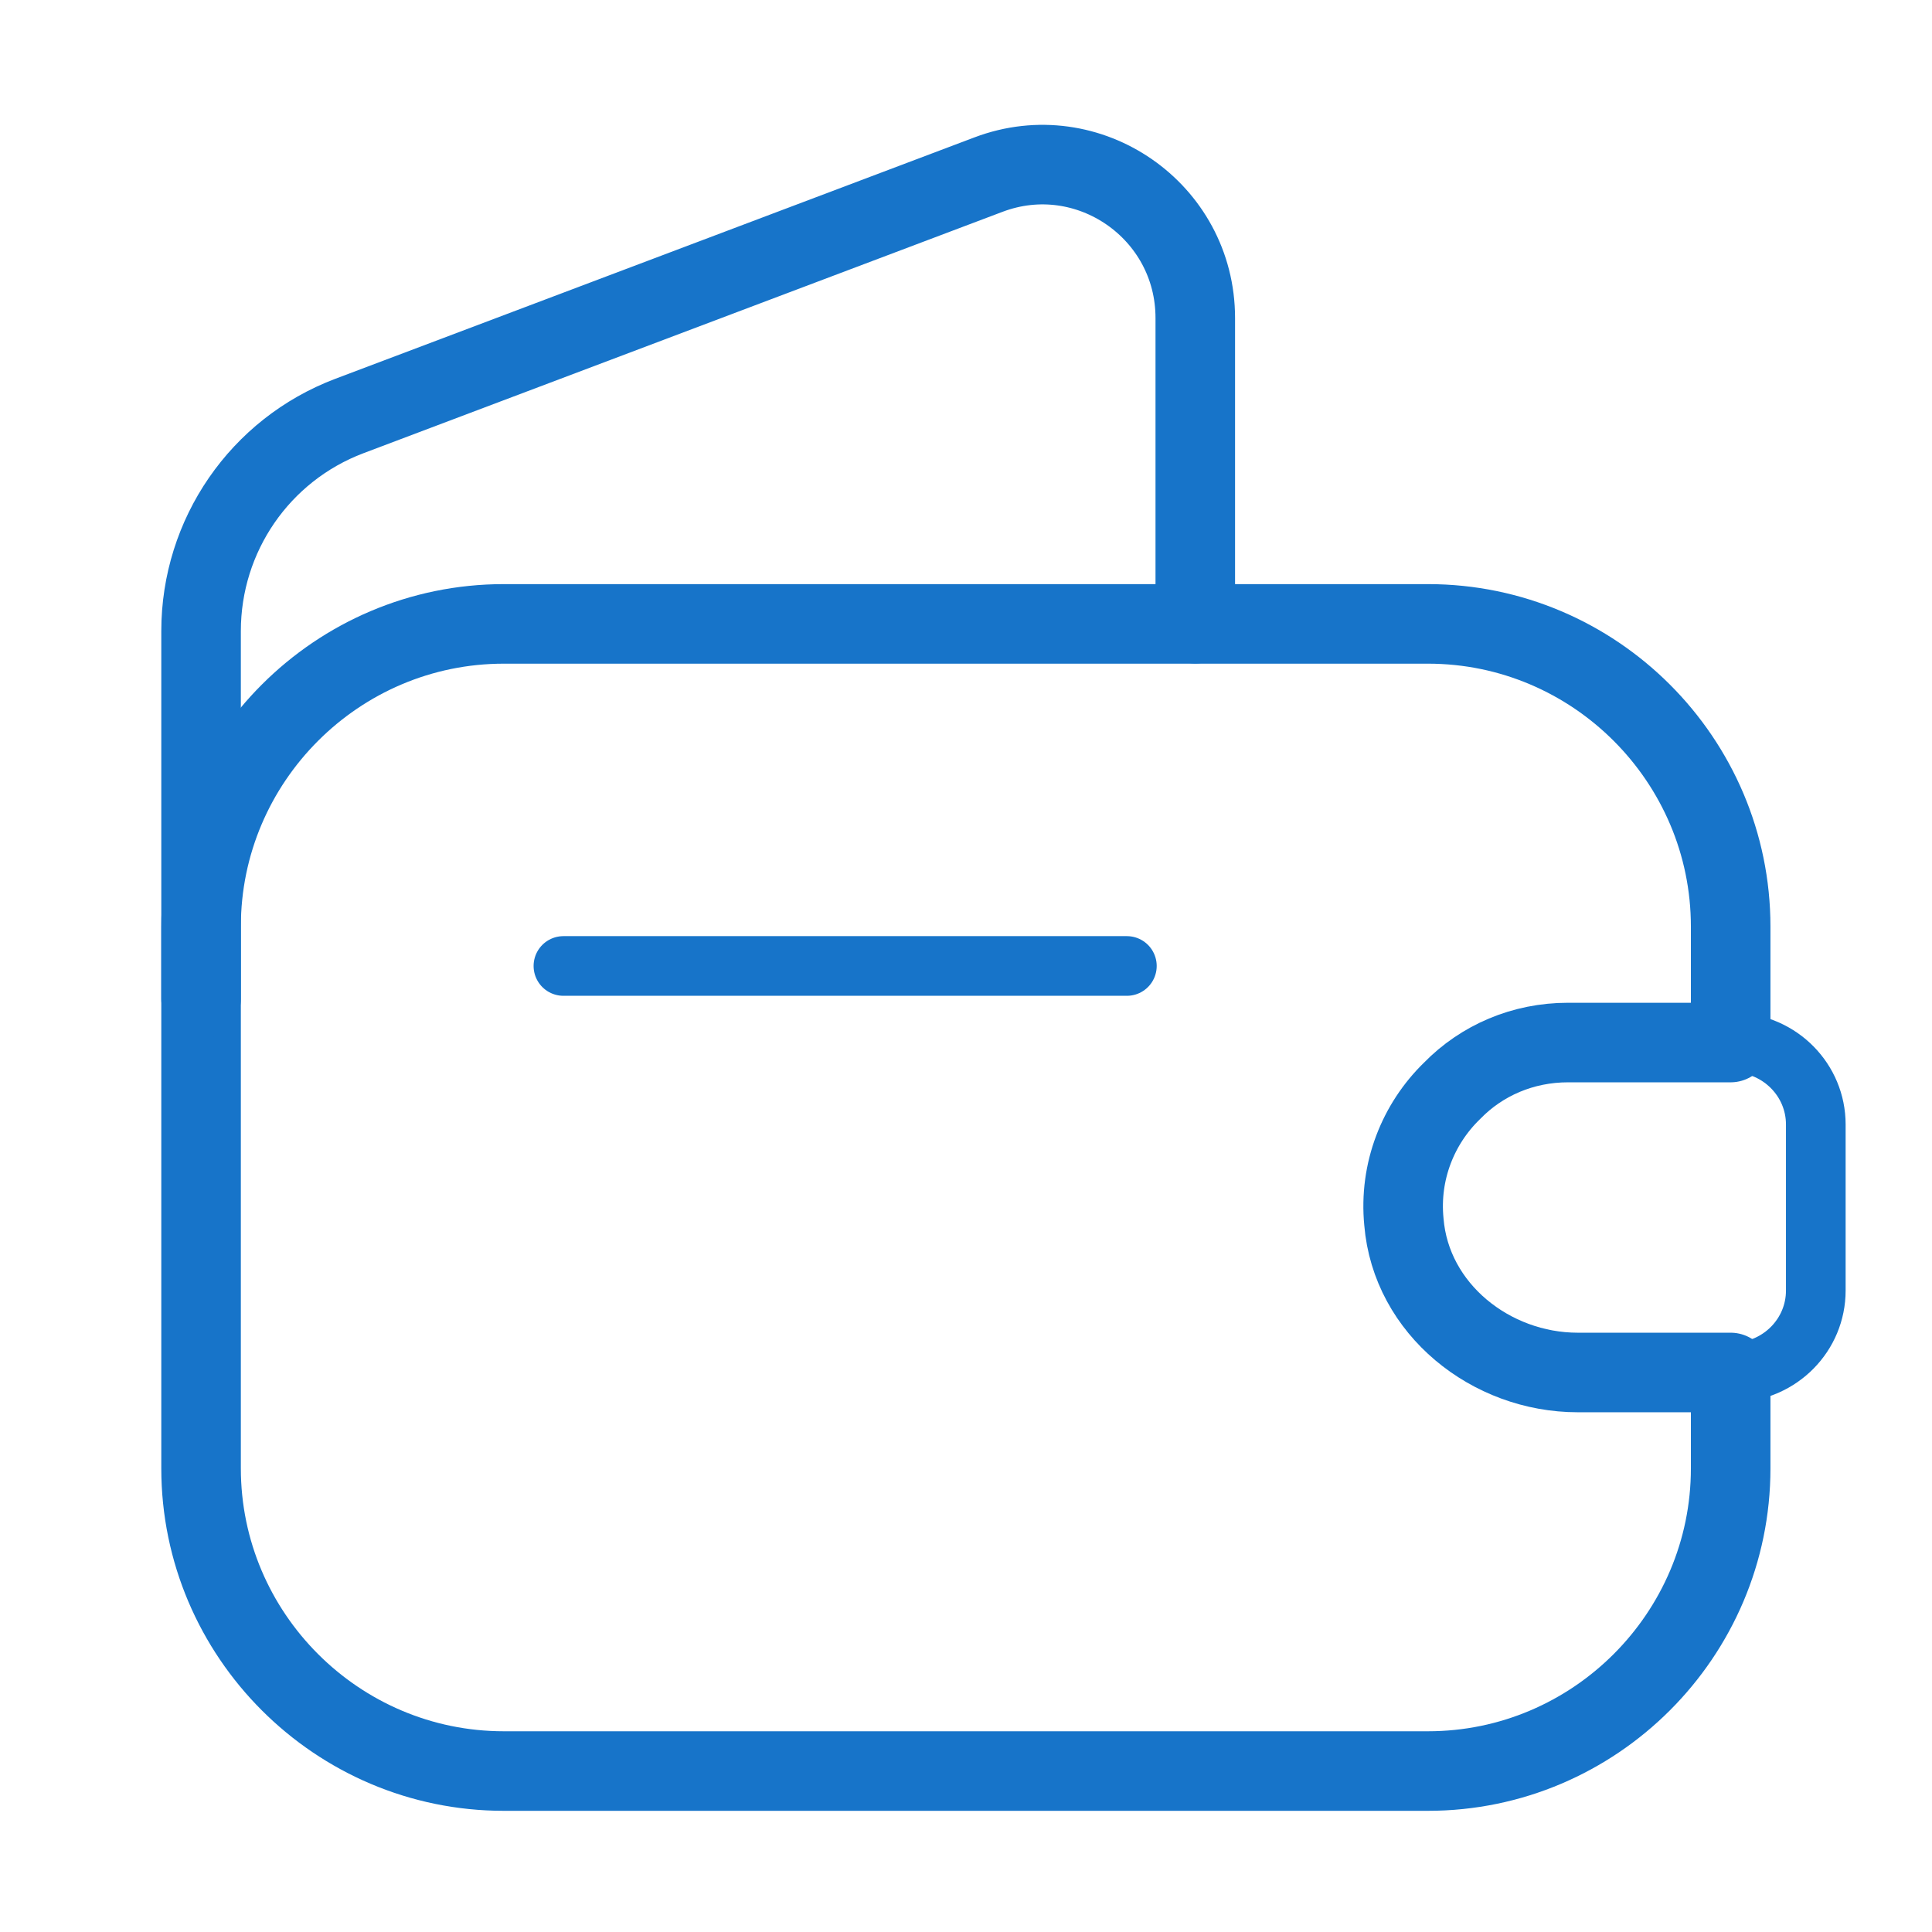
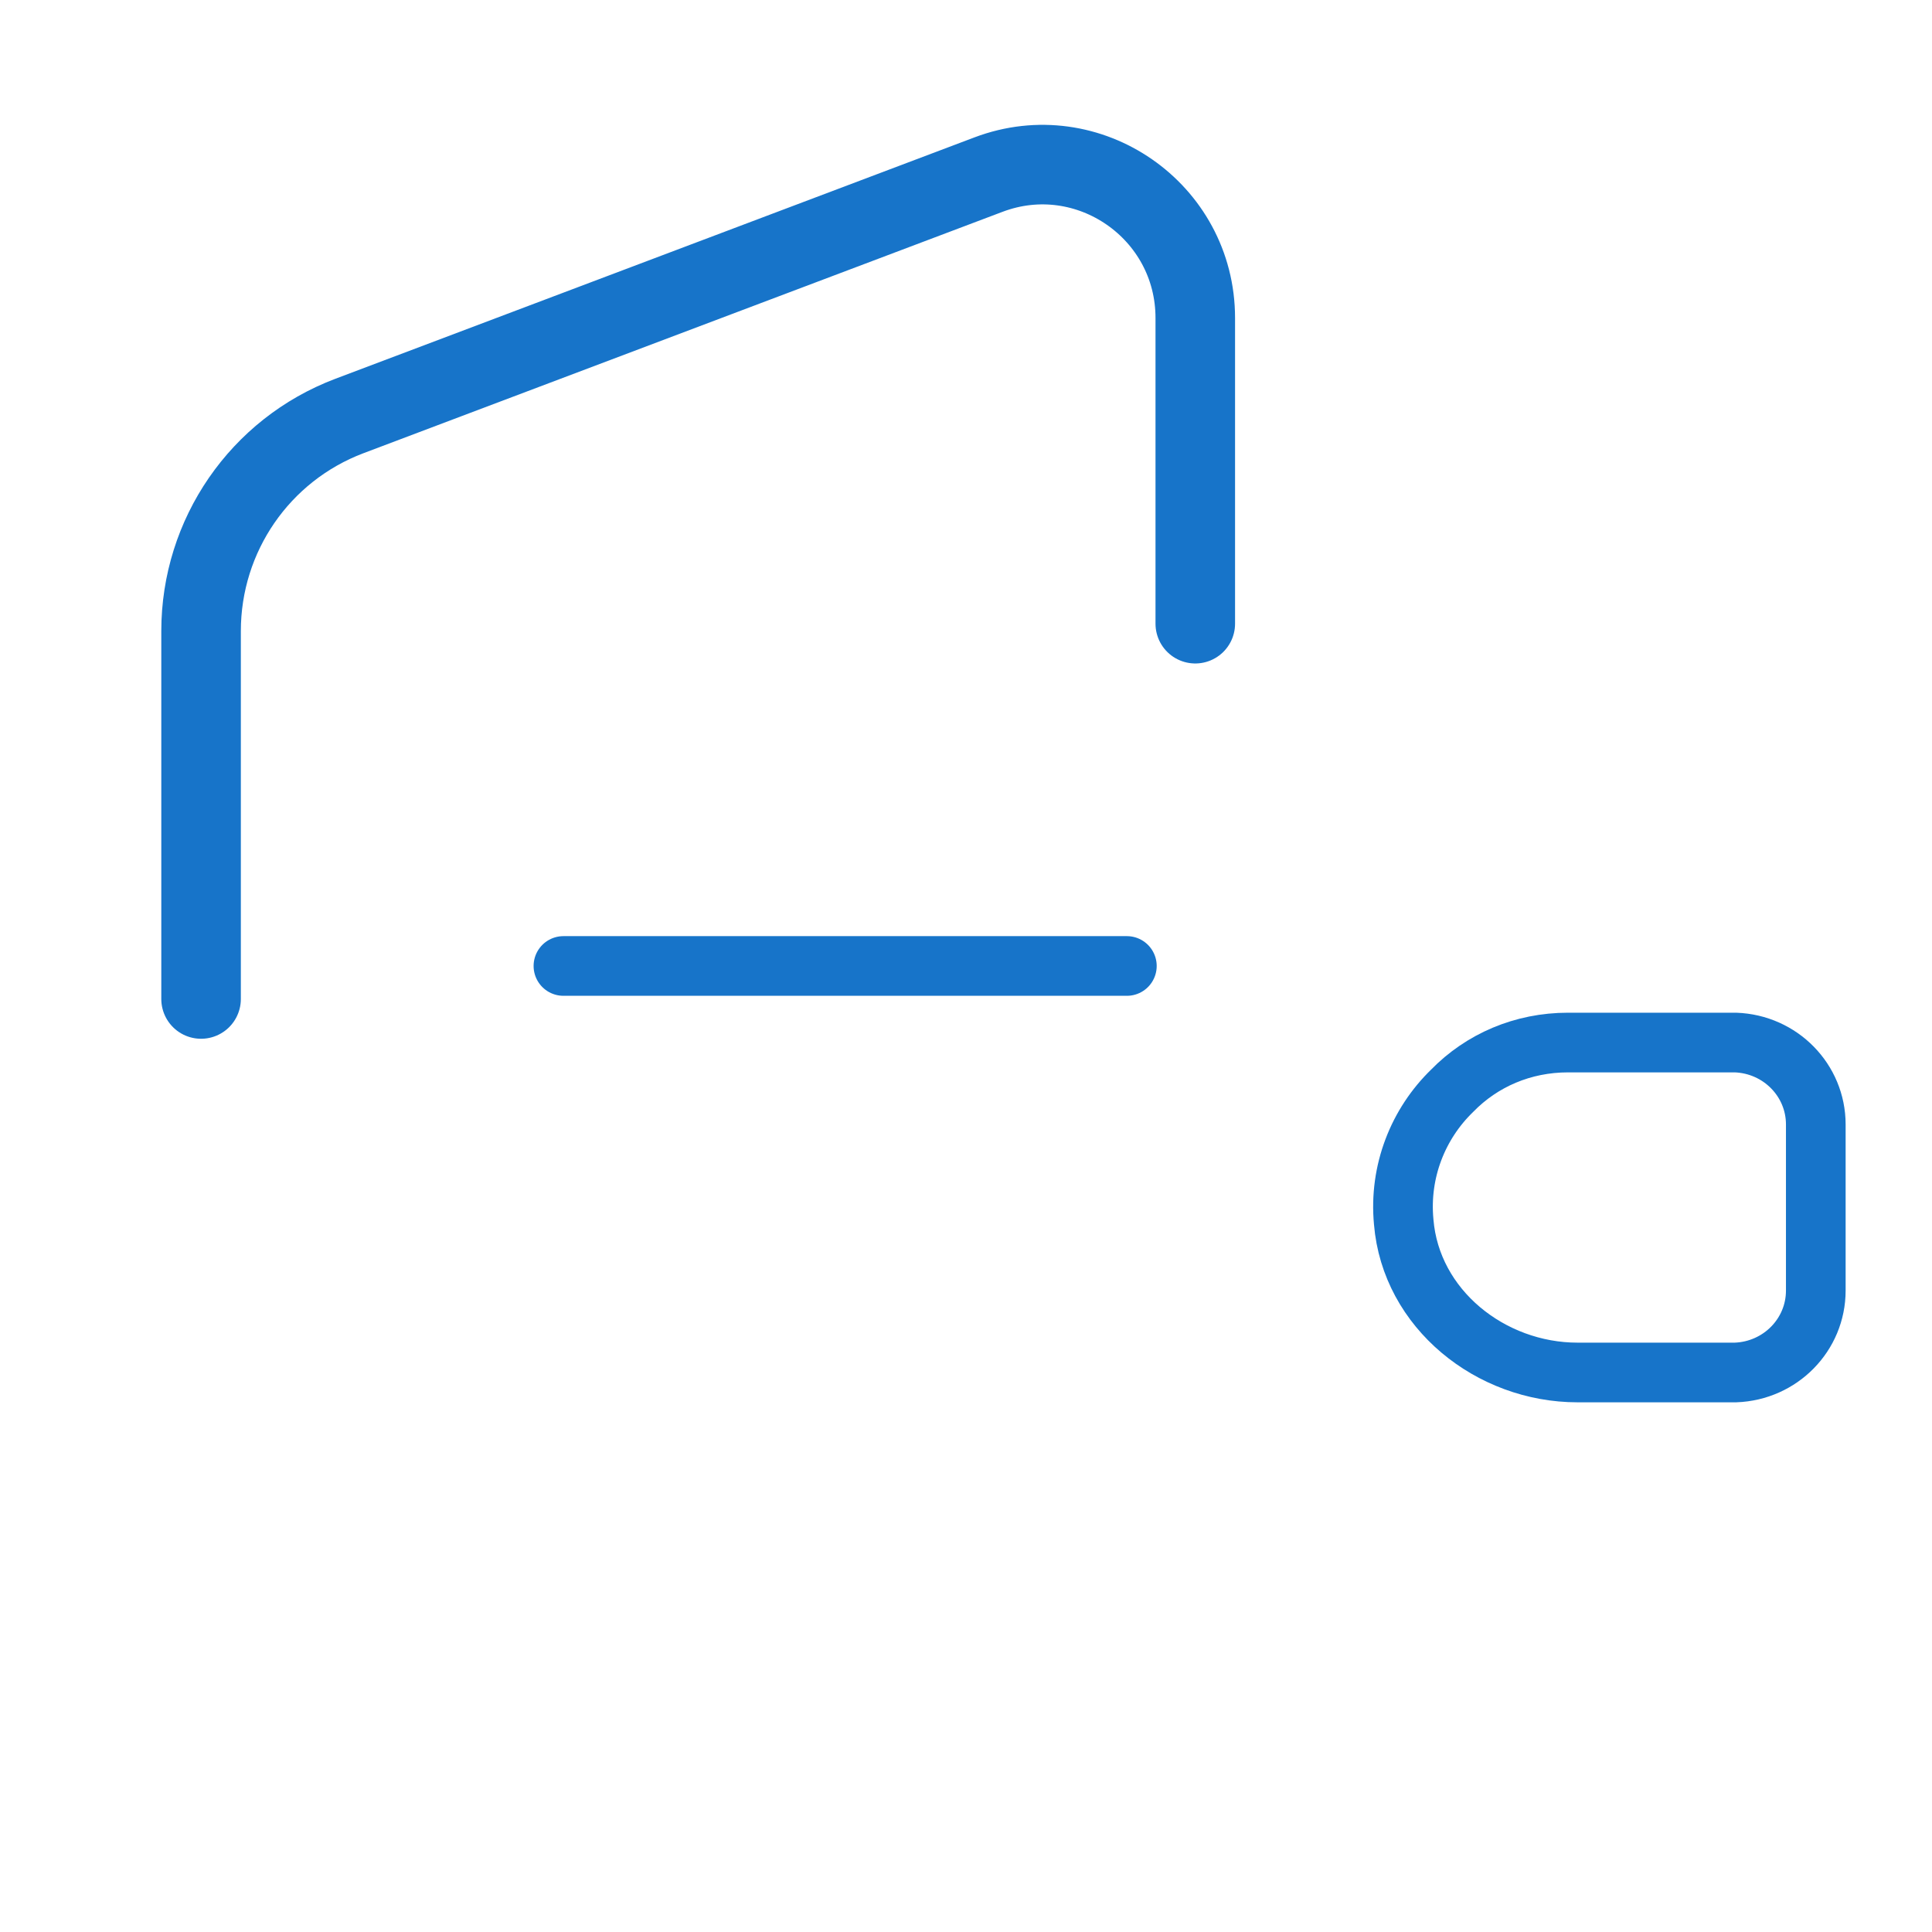
<svg xmlns="http://www.w3.org/2000/svg" width="97.143" height="97.141" viewBox="0 0 97.143 97.141" fill="none">
  <desc>
			Created with Pixso.
	</desc>
  <defs />
-   <path id="Vector" d="M70.59 61.44C70.95 65.82 74.96 69.01 79.33 69.01L87.02 69.01L87.02 73.83C87.02 82.21 80.18 89.05 71.8 89.05L25.33 89.05C16.95 89.05 10.11 82.21 10.11 73.83L10.11 46.59C10.11 38.21 16.95 31.37 25.33 31.37L71.8 31.37C80.18 31.37 87.02 38.21 87.02 46.59L87.02 52.42L78.84 52.42C76.58 52.42 74.51 53.31 73.01 54.85C71.31 56.5 70.34 58.89 70.59 61.44Z" stroke="#1774C9" stroke-opacity="1" stroke-width="4" stroke-linejoin="round" />
  <path id="Vector" d="M10.11 50.23L10.11 31.73C10.11 26.92 13.07 22.62 17.56 20.92L49.7 8.78C54.72 6.88 60.1 10.6 60.1 15.99L60.1 31.36" stroke="#1774C9" stroke-opacity="1" stroke-width="4" stroke-linejoin="round" stroke-linecap="round" />
  <path id="Vector" d="M91.3 64.89C91.3 67.11 89.52 68.93 87.26 69.01L79.32 69.01C74.95 69.01 70.94 65.82 70.58 61.44C70.34 58.89 71.31 56.5 73.01 54.85C74.51 53.31 76.57 52.42 78.84 52.42L87.26 52.42C89.52 52.5 91.3 54.32 91.3 56.54L91.3 64.89Z" stroke="#1774C9" stroke-opacity="1" stroke-width="3" stroke-linejoin="round" />
  <path id="Vector" d="M28.33 48.57L56.66 48.57" stroke="#1774C9" stroke-opacity="1" stroke-width="3" stroke-linejoin="round" stroke-linecap="round" />
  <g opacity="0">
    <path id="Vector" d="M0 0L97.14 0L97.14 97.14L0 97.14L0 0ZM2 95.14L2 2L95.14 2L95.14 95.14L2 95.14Z" fill="#1774C9" fill-opacity="1" fill-rule="evenodd" />
  </g>
</svg>